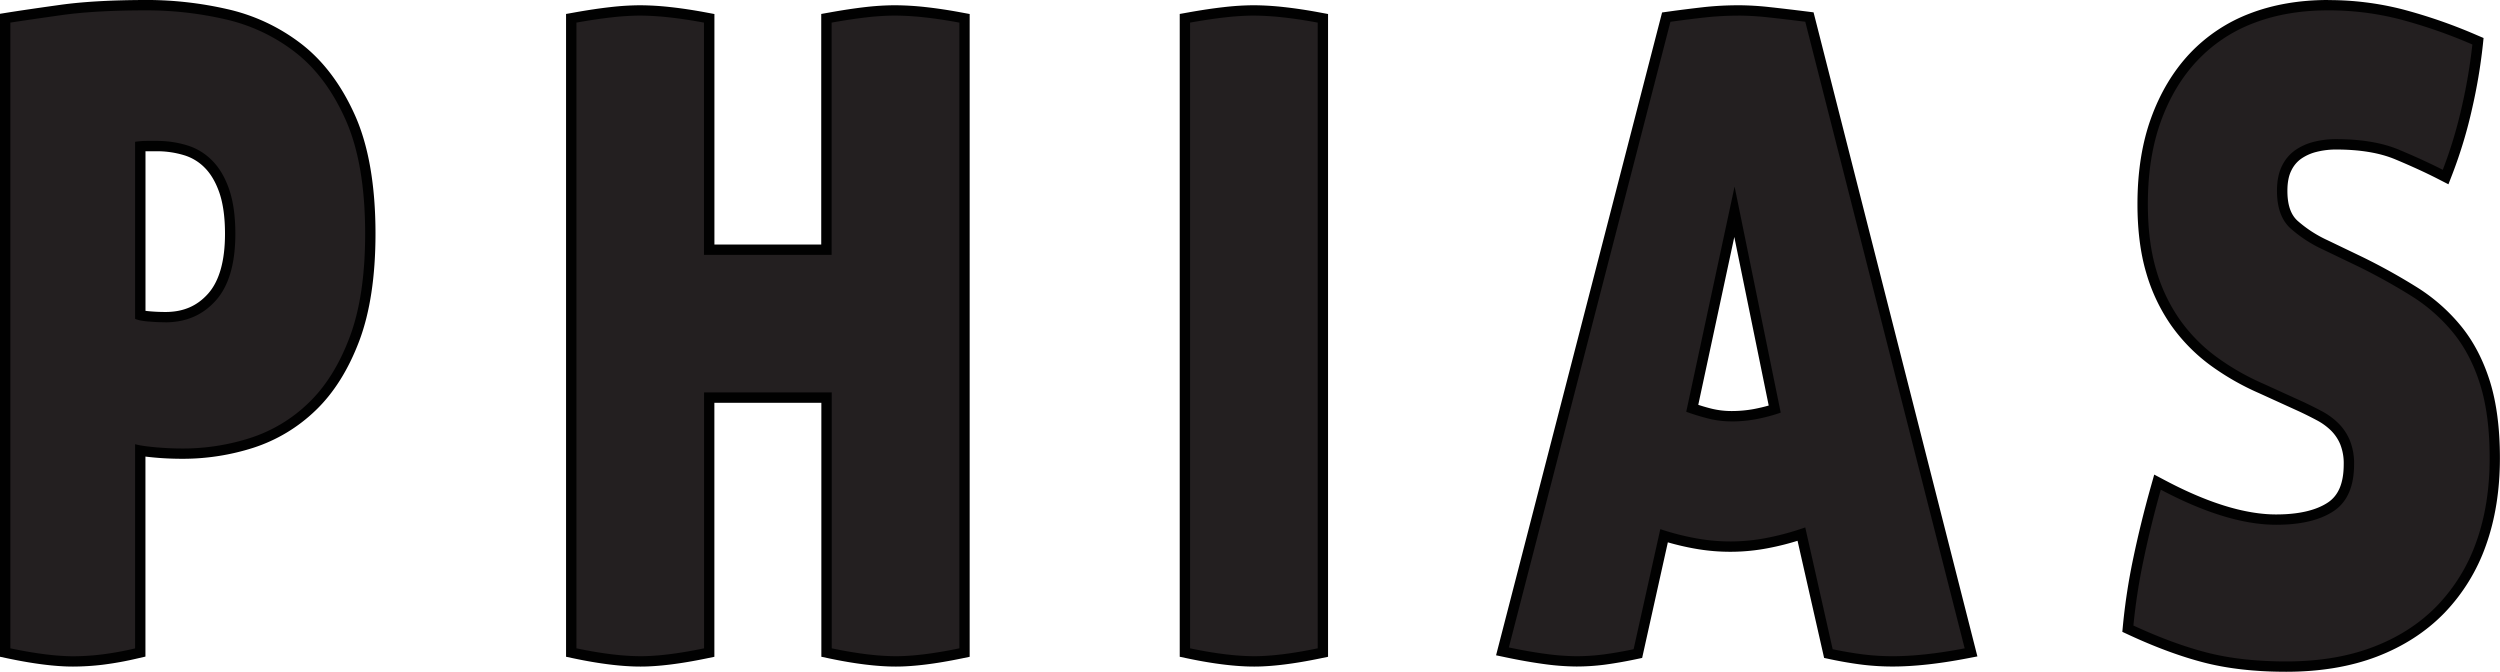
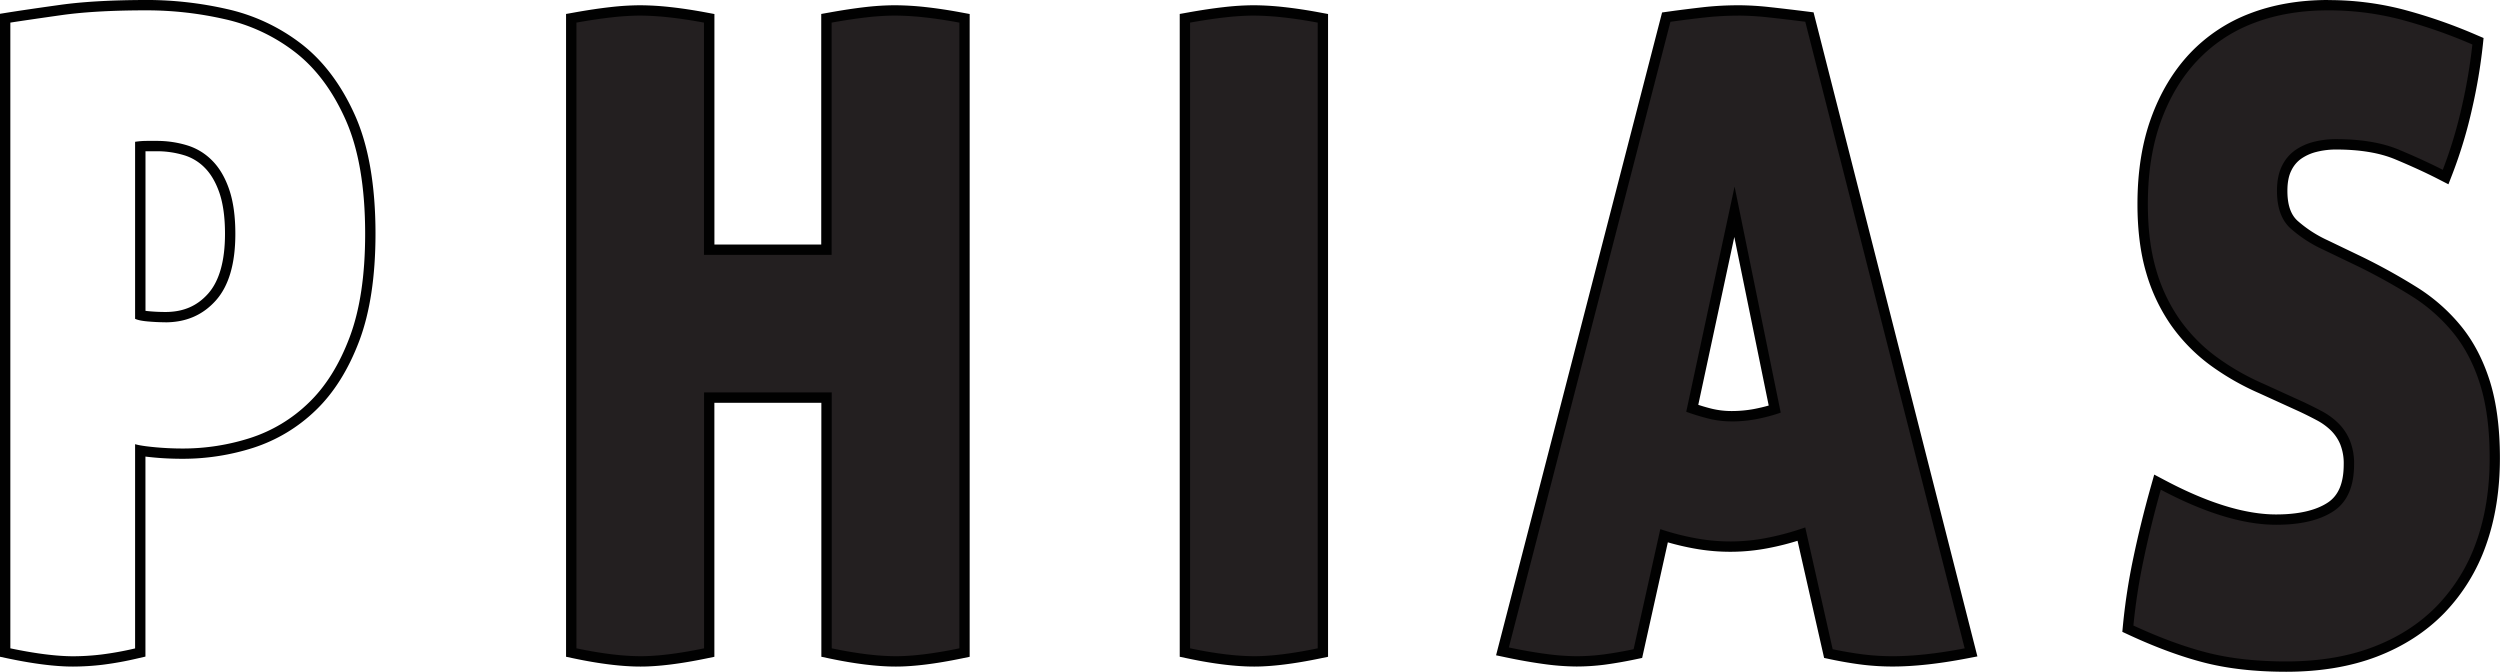
<svg xmlns="http://www.w3.org/2000/svg" id="Layer_1" data-name="Layer 1" viewBox="0 0 1934 519.71">
  <defs>
    <style>.cls-1{fill:#231f20;}.cls-2{fill:#010101;}</style>
  </defs>
  <title>logo_text_black</title>
  <g id="Text">
    <g id="Text_P" data-name="Text P">
-       <path class="cls-1" d="M107.53,756.56c-13.32,0-29.93-2.07-49.35-6.16L55,749.73V259l3.37-.54c8.65-1.38,21.91-3.32,39.4-5.77,17.84-2.5,40.45-3.77,67.23-3.77a277.43,277.43,0,0,1,60.57,6.88,142.55,142.55,0,0,1,56,26.14c16.65,12.82,30.29,31,40.54,54.1s15.41,53.21,15.41,89.76c0,32.4-4.13,59.79-12.25,81.4S306,546.54,292.45,559.54a120.36,120.36,0,0,1-46.73,28.05,175.22,175.22,0,0,1-53.39,8.31c-7.36,0-14.71-.35-21.85-1-4.42-.41-8.06-.86-11-1.35V749.66l-3.1.72a254,254,0,0,1-26.65,4.82A196.56,196.56,0,0,1,107.53,756.56Zm52-267.85a45.89,45.89,0,0,0,5.89.92c4.39.43,8.95.65,13.54.65,14.93,0,26.73-5.1,36.07-15.6s14.05-26.93,14.05-48.87c0-13-1.52-24.12-4.52-33-3-8.63-7.06-15.65-12.19-20.84a42.14,42.14,0,0,0-17.84-10.85,76.28,76.28,0,0,0-22.26-3.23h-7.81c-1.63,0-3.26.08-4.93.24Z" transform="translate(-51 -244.93)" />
      <path class="cls-2" d="M165,252.93a271.32,271.32,0,0,1,59.69,6.79,137.8,137.8,0,0,1,54.4,25.41q24.26,18.66,39.32,52.55t15.07,88.13q0,48.13-12,80t-31.8,50.84a115.7,115.7,0,0,1-45.19,27.13,170.26,170.26,0,0,1-52.16,8.12c-7.07,0-14.23-.32-21.47-1s-12.38-1.45-15.35-2.36v158a245.87,245.87,0,0,1-26.22,4.74,188.45,188.45,0,0,1-21.76,1.34Q88,752.56,59,746.48V262.42q12.84-2,39.33-5.76T165,252.93m13.94,241.35q24,0,39.06-16.94t15.06-51.53q0-20.32-4.74-34.24T215.2,369.2a45.84,45.84,0,0,0-19.52-11.86,79.9,79.9,0,0,0-23.43-3.41h-7.81a59.49,59.49,0,0,0-8.93.7V491.57c1.86.9,5,1.59,9.49,2s9.11.67,13.94.67M165,244.93c-27,0-49.77,1.28-67.78,3.81-17.52,2.45-30.8,4.4-39.48,5.78L51,255.6V753l6.35,1.34c19.7,4.15,36.58,6.25,50.18,6.25a197.47,197.47,0,0,0,22.68-1.39,253.48,253.48,0,0,0,27.1-4.9l6.2-1.43V598.13c2,.26,4.19.49,6.61.72,7.24.69,14.72,1,22.21,1a179,179,0,0,0,54.6-8.5,124.39,124.39,0,0,0,48.29-29c14-13.42,25.36-31.52,33.75-53.8,8.3-22.07,12.51-49.94,12.51-82.82,0-37.11-5.3-67.86-15.76-91.38C315.2,310.73,301.15,292,284,278.79a146.4,146.4,0,0,0-57.53-26.88,281,281,0,0,0-61.44-7Zm-1.49,117h8.74a72.21,72.21,0,0,1,21.1,3.06,37.6,37.6,0,0,1,16.16,9.83c4.69,4.76,8.48,11.27,11.25,19.34,2.85,8.4,4.3,19,4.3,31.65,0,20.93-4.39,36.48-13,46.21s-19.36,14.26-33.08,14.26c-4.46,0-8.89-.21-13.16-.63-.86-.09-1.61-.18-2.27-.27V361.94Z" transform="translate(-51 -244.93)" />
    </g>
    <g id="Text_H" data-name="Text H">
      <path class="cls-1" d="M744.08,756.56c-14.07,0-31.05-2.07-50.47-6.16l-3.18-.67V552.52H599.67V749.74l-3.19.66c-19.79,4.09-36.58,6.16-49.9,6.16-14.07,0-31.05-2.07-50.47-6.16l-3.18-.67V259.08l3.3-.6c10-1.8,19.33-3.18,27.6-4.11A207.13,207.13,0,0,1,546,253a218.75,218.75,0,0,1,23,1.38c8.48.93,17.68,2.31,27.36,4.12l3.26.61v179h90.76v-179l3.29-.6c10-1.8,19.23-3.18,27.31-4.11A203.82,203.82,0,0,1,743.52,253a218.75,218.75,0,0,1,23,1.38c8.46.93,17.66,2.31,27.36,4.12l3.27.61V749.74l-3.19.66C774.18,754.49,757.39,756.56,744.08,756.56Z" transform="translate(-51 -244.93)" />
      <path class="cls-2" d="M743.52,257a213.38,213.38,0,0,1,22.59,1.36c8.38.91,17.38,2.27,27.06,4.07V746.48q-29.58,6.12-49.09,6.08-20.64,0-49.65-6.08v-198H595.67v198q-29.56,6.12-49.09,6.08-20.64,0-49.65-6.08V262.42q15.06-2.7,27.34-4.07A201.68,201.68,0,0,1,546,257a213.54,213.54,0,0,1,22.59,1.36q12.55,1.36,27,4.07V442.09h98.76V262.42q15.06-2.7,27.05-4.07a198.24,198.24,0,0,1,22-1.36m0-8a207,207,0,0,0-22.93,1.41c-8.18.93-17.45,2.33-27.57,4.15l-6.59,1.18V434.09H603.67V255.78l-6.53-1.22c-9.78-1.83-19.08-3.23-27.65-4.16A222.12,222.12,0,0,0,546,249a210.23,210.23,0,0,0-22.64,1.41c-8.37.93-17.74,2.33-27.87,4.15l-6.59,1.18V753l6.35,1.34c19.7,4.15,37,6.25,51.3,6.25,13.59,0,30.65-2.1,50.71-6.24l6.38-1.32V556.52h82.76V753l6.35,1.34c19.7,4.15,37,6.25,51.3,6.25,13.58,0,30.64-2.1,50.71-6.24l6.38-1.32V255.77l-6.53-1.21c-9.8-1.83-19.11-3.23-27.66-4.16A222.12,222.12,0,0,0,743.52,249Z" transform="translate(-51 -244.93)" />
    </g>
    <g id="Text_I" data-name="Text I">
      <path class="cls-1" d="M1021.34,756.56c-14.07,0-31.05-2.07-50.47-6.16l-3.18-.67V259.08l3.3-.6c10-1.8,19.32-3.18,27.59-4.11a207.15,207.15,0,0,1,22.21-1.38,219.05,219.05,0,0,1,23,1.38c8.46.93,17.66,2.31,27.36,4.12l3.26.61V749.74l-3.19.66C1051.45,754.49,1034.66,756.56,1021.34,756.56Z" transform="translate(-51 -244.93)" />
      <path class="cls-2" d="M1020.79,257a213.69,213.69,0,0,1,22.59,1.36q12.55,1.36,27,4.07V746.48q-29.57,6.12-49.09,6.08-20.64,0-49.65-6.08V262.42q15.06-2.7,27.33-4.07a201.85,201.85,0,0,1,21.77-1.36m0-8a210.08,210.08,0,0,0-22.64,1.41c-8.37.93-17.75,2.33-27.87,4.15l-6.59,1.18V753l6.35,1.34c19.7,4.15,37,6.25,51.3,6.25,13.59,0,30.65-2.1,50.71-6.24l6.38-1.32V255.77l-6.53-1.21c-9.8-1.83-19.1-3.23-27.65-4.16a222.43,222.43,0,0,0-23.46-1.41Z" transform="translate(-51 -244.93)" />
    </g>
    <g id="Text_A" data-name="Text A">
      <path class="cls-1" d="M1515.06,756.56a191.53,191.53,0,0,1-22.79-1.36c-7.76-1-15.94-2.36-24.33-4.14l-2.51-.53-20.79-92.39a210.29,210.29,0,0,1-26.18,6.85,150.53,150.53,0,0,1-55.84.35,202.92,202.92,0,0,1-24.23-5.93l-20.26,91.12-2.52.53c-8.36,1.77-16.34,3.15-23.73,4.13a168.37,168.37,0,0,1-21.18,1.37,184.54,184.54,0,0,1-23.64-1.72c-9-1.16-18.91-2.89-29.61-5.14l-4.1-.87L1340,258.15l2.65-.37c9.39-1.32,18.53-2.46,27.18-3.41a242.81,242.81,0,0,1,25.81-1.38,223.62,223.62,0,0,1,23.59,1.38c8.83,1,18.52,2.11,28.79,3.4l2.71.34,125,491.5-4.17.8C1550.36,754.49,1531.33,756.56,1515.06,756.56Zm-154.9-195.74c4.85,1.64,9.59,3,14.15,4.16a69.89,69.89,0,0,0,16.35,1.91,98.75,98.75,0,0,0,18-1.63,128.54,128.54,0,0,0,15.35-3.85L1392.8,408.73Z" transform="translate(-51 -244.93)" />
      <path class="cls-2" d="M1395.68,257a218.23,218.23,0,0,1,23.16,1.36q12.56,1.36,28.72,3.39l123.3,484.74q-31.81,6.12-55.8,6.08a183.48,183.48,0,0,1-22.31-1.34c-7.45-.93-15.44-2.26-24-4.07l-21.21-94.22a209.2,209.2,0,0,1-29.84,8.12,146.23,146.23,0,0,1-54.4.35,201.82,201.82,0,0,1-27.89-7.13l-20.65,92.88c-8.55,1.81-16.37,3.14-23.43,4.07a161.57,161.57,0,0,1-20.65,1.34,182.13,182.13,0,0,1-23.12-1.68q-13.12-1.71-29.31-5.1l125-484q14.49-2,27-3.39a237.23,237.23,0,0,1,25.38-1.36m-5,313.9a103,103,0,0,0,18.69-1.69,136.22,136.22,0,0,0,19.25-5.1l-35.7-174.89-37.4,174.23a183.87,183.87,0,0,0,17.86,5.42,72.88,72.88,0,0,0,17.3,2m5-321.9a247.93,247.93,0,0,0-26.23,1.4c-8.7,1-17.89,2.11-27.31,3.43l-5.3.74-1.34,5.18-125,484-2.09,8.11,8.19,1.72c10.8,2.27,20.87,4,29.93,5.2a190.5,190.5,0,0,0,24.15,1.75,172.15,172.15,0,0,0,21.67-1.4c7.52-1,15.61-2.4,24.07-4.18l5-1.06,1.11-5,18.77-84.42a203.26,203.26,0,0,0,20.56,4.81,154.38,154.38,0,0,0,57.3-.37,204,204,0,0,0,22.47-5.64L1461,748.91l1.13,5,5,1.06c8.49,1.79,16.78,3.2,24.64,4.18a194.18,194.18,0,0,0,23.3,1.4c16.52,0,35.8-2.09,57.31-6.22l8.33-1.6-2.09-8.23L1455.32,259.77l-1.35-5.29-5.41-.68c-10.29-1.29-20-2.44-28.85-3.4a227.13,227.13,0,0,0-24-1.41Zm-30.86,309.15,27.89-129.9,26.61,130.39c-3.94,1.13-7.76,2-11.41,2.7a95.5,95.5,0,0,1-17.25,1.56,65.81,65.81,0,0,1-15.42-1.8q-5.06-1.25-10.42-3Z" transform="translate(-51 -244.93)" />
    </g>
    <g id="Text_S" data-name="Text S">
      <path class="cls-1" d="M1819.67,760.64c-23.25,0-44.14-2.33-62.09-6.91-17.8-4.55-37.27-11.7-57.87-21.26l-2.56-1.19.26-2.81a472.42,472.42,0,0,1,7.87-50.94c3.73-17.84,8.26-36.29,13.47-54.84l1.34-4.77,4.38,2.32c33.46,17.69,62.86,26.66,87.38,26.66,18.09,0,32.27-3.32,42.16-9.85,9.49-6.28,14.11-17,14.11-32.94a43.5,43.5,0,0,0-3-17.07,36.64,36.64,0,0,0-8-11.92,50.88,50.88,0,0,0-11.66-8.49c-4.52-2.42-9.11-4.72-14-7l-31.19-14.22A192.91,192.91,0,0,1,1762.89,524a131.15,131.15,0,0,1-29.06-29.74,133.81,133.81,0,0,1-18.69-39.48c-4.37-14.76-6.58-32.25-6.58-52,0-24.34,3.46-46.24,10.28-65.09s16.6-35.28,29-48.5A121.21,121.21,0,0,1,1793.13,259c17.5-6.69,37.32-10.09,58.9-10.09a226.31,226.31,0,0,1,55.94,6.91,396.92,396.92,0,0,1,57.21,19.85l2.71,1.15-.3,2.93a421.15,421.15,0,0,1-8.17,48.27,352.63,352.63,0,0,1-15,49.72l-1.6,4.14-3.95-2c-9.59-4.92-20.94-10.12-33.74-15.47-12.47-5.18-28.29-7.81-47-7.81a65.51,65.51,0,0,0-16,1.92,40.4,40.4,0,0,0-13.21,5.85,27.93,27.93,0,0,0-9,10.69c-2.3,4.61-3.47,10.51-3.47,17.53,0,11.86,3.12,20.68,9.27,26.19a98.6,98.6,0,0,0,24.14,15.62l26.8,12.89a464.4,464.4,0,0,1,42.54,23.62,136.18,136.18,0,0,1,33,29.34c9.2,11.4,16.38,25.31,21.36,41.33S1981,577,1981,599.37c0,24.27-3.55,46.51-10.55,66.09a140.63,140.63,0,0,1-31.3,50.93c-13.73,14.14-30.83,25.18-50.82,32.81S1845.35,760.64,1819.67,760.64Z" transform="translate(-51 -244.93)" />
      <path class="cls-2" d="M1852,252.93a220.91,220.91,0,0,1,55,6.79,392.43,392.43,0,0,1,56.62,19.64,416.35,416.35,0,0,1-8.09,47.81,347.06,347.06,0,0,1-14.79,49.14q-14.54-7.46-34-15.6t-48.54-8.12a69,69,0,0,0-17,2,44.1,44.1,0,0,0-14.5,6.43,31.69,31.69,0,0,0-10.33,12.2q-3.9,7.82-3.9,19.32,0,19.69,10.59,29.17A102.37,102.37,0,0,0,1848.13,438l26.77,12.86a461.13,461.13,0,0,1,42.13,23.4,131.34,131.34,0,0,1,32.07,28.47q13.41,16.63,20.65,40t7.25,56.61q0,35.94-10.32,64.74a135.89,135.89,0,0,1-30.4,49.5q-20.08,20.67-49.38,31.85t-67.23,11.18q-34.61,0-61.1-6.78t-57.17-21a462.86,462.86,0,0,1,7.8-50.5q5.58-26.76,13.4-54.57,51.32,27.13,89.25,27.13,28.47,0,44.36-10.51t15.91-36.28a47.14,47.14,0,0,0-3.35-18.64,40.65,40.65,0,0,0-8.92-13.22,55.59,55.59,0,0,0-12.56-9.15c-4.66-2.49-9.39-4.85-14.23-7.12l-31.23-14.23a188.81,188.81,0,0,1-36.56-21,126.78,126.78,0,0,1-28.18-28.83A129.4,129.4,0,0,1,1719,453.6q-6.42-21.69-6.42-50.84,0-35.91,10-63.73t28.16-47.12a116.42,116.42,0,0,1,43.8-29.15q25.68-9.83,57.47-9.83m0-8c-22.07,0-42.37,3.49-60.32,10.36a125,125,0,0,0-46.78,31.14c-12.78,13.63-22.82,30.41-29.85,49.88-7,19.29-10.52,41.64-10.52,66.45,0,20.1,2.27,38,6.74,53.11a138.06,138.06,0,0,0,19.25,40.64,135.57,135.57,0,0,0,29.94,30.65,198,198,0,0,0,38.07,21.89l31.15,14.2c4.84,2.27,9.36,4.53,13.81,6.91a47,47,0,0,1,10.76,7.84,32.78,32.78,0,0,1,7.14,10.63,39.53,39.53,0,0,1,2.7,15.48c0,14.44-4,24.13-12.32,29.61-9.22,6.09-22.66,9.18-40,9.18-23.86,0-52.63-8.82-85.51-26.2l-8.76-4.63-2.68,9.54c-5.24,18.64-9.79,37.18-13.53,55.1a474.08,474.08,0,0,0-7.94,51.39l-.53,5.62,5.13,2.38c20.82,9.66,40.52,16.9,58.56,21.51,18.27,4.66,39.49,7,63.08,7,26.17,0,49.75-3.94,70.09-11.7,20.53-7.85,38.12-19.2,52.26-33.76a144.54,144.54,0,0,0,32.19-52.37c7.16-20,10.79-42.71,10.79-67.44,0-22.8-2.56-42.64-7.6-59-5.14-16.51-12.56-30.86-22.07-42.66a139.79,139.79,0,0,0-34-30.2,466,466,0,0,0-42.87-23.82l0,0,0,0-26.76-12.86,0,0,0,0a94.92,94.92,0,0,1-23.17-15c-5.33-4.79-7.93-12.38-7.93-23.21,0-6.39,1-11.69,3.06-15.75a23.63,23.63,0,0,1,7.69-9.17,36.1,36.1,0,0,1,11.9-5.27,61.55,61.55,0,0,1,15.1-1.8c18.18,0,33.48,2.53,45.47,7.51,12.7,5.3,23.95,10.46,33.44,15.33l7.91,4.06,3.21-8.29a357.52,357.52,0,0,0,15.12-50.28,424.85,424.85,0,0,0,8.25-48.73l.61-5.87-5.42-2.31A401.73,401.73,0,0,0,1909,252a230.63,230.63,0,0,0-56.94-7Z" transform="translate(-51 -244.93)" />
    </g>
  </g>
</svg>